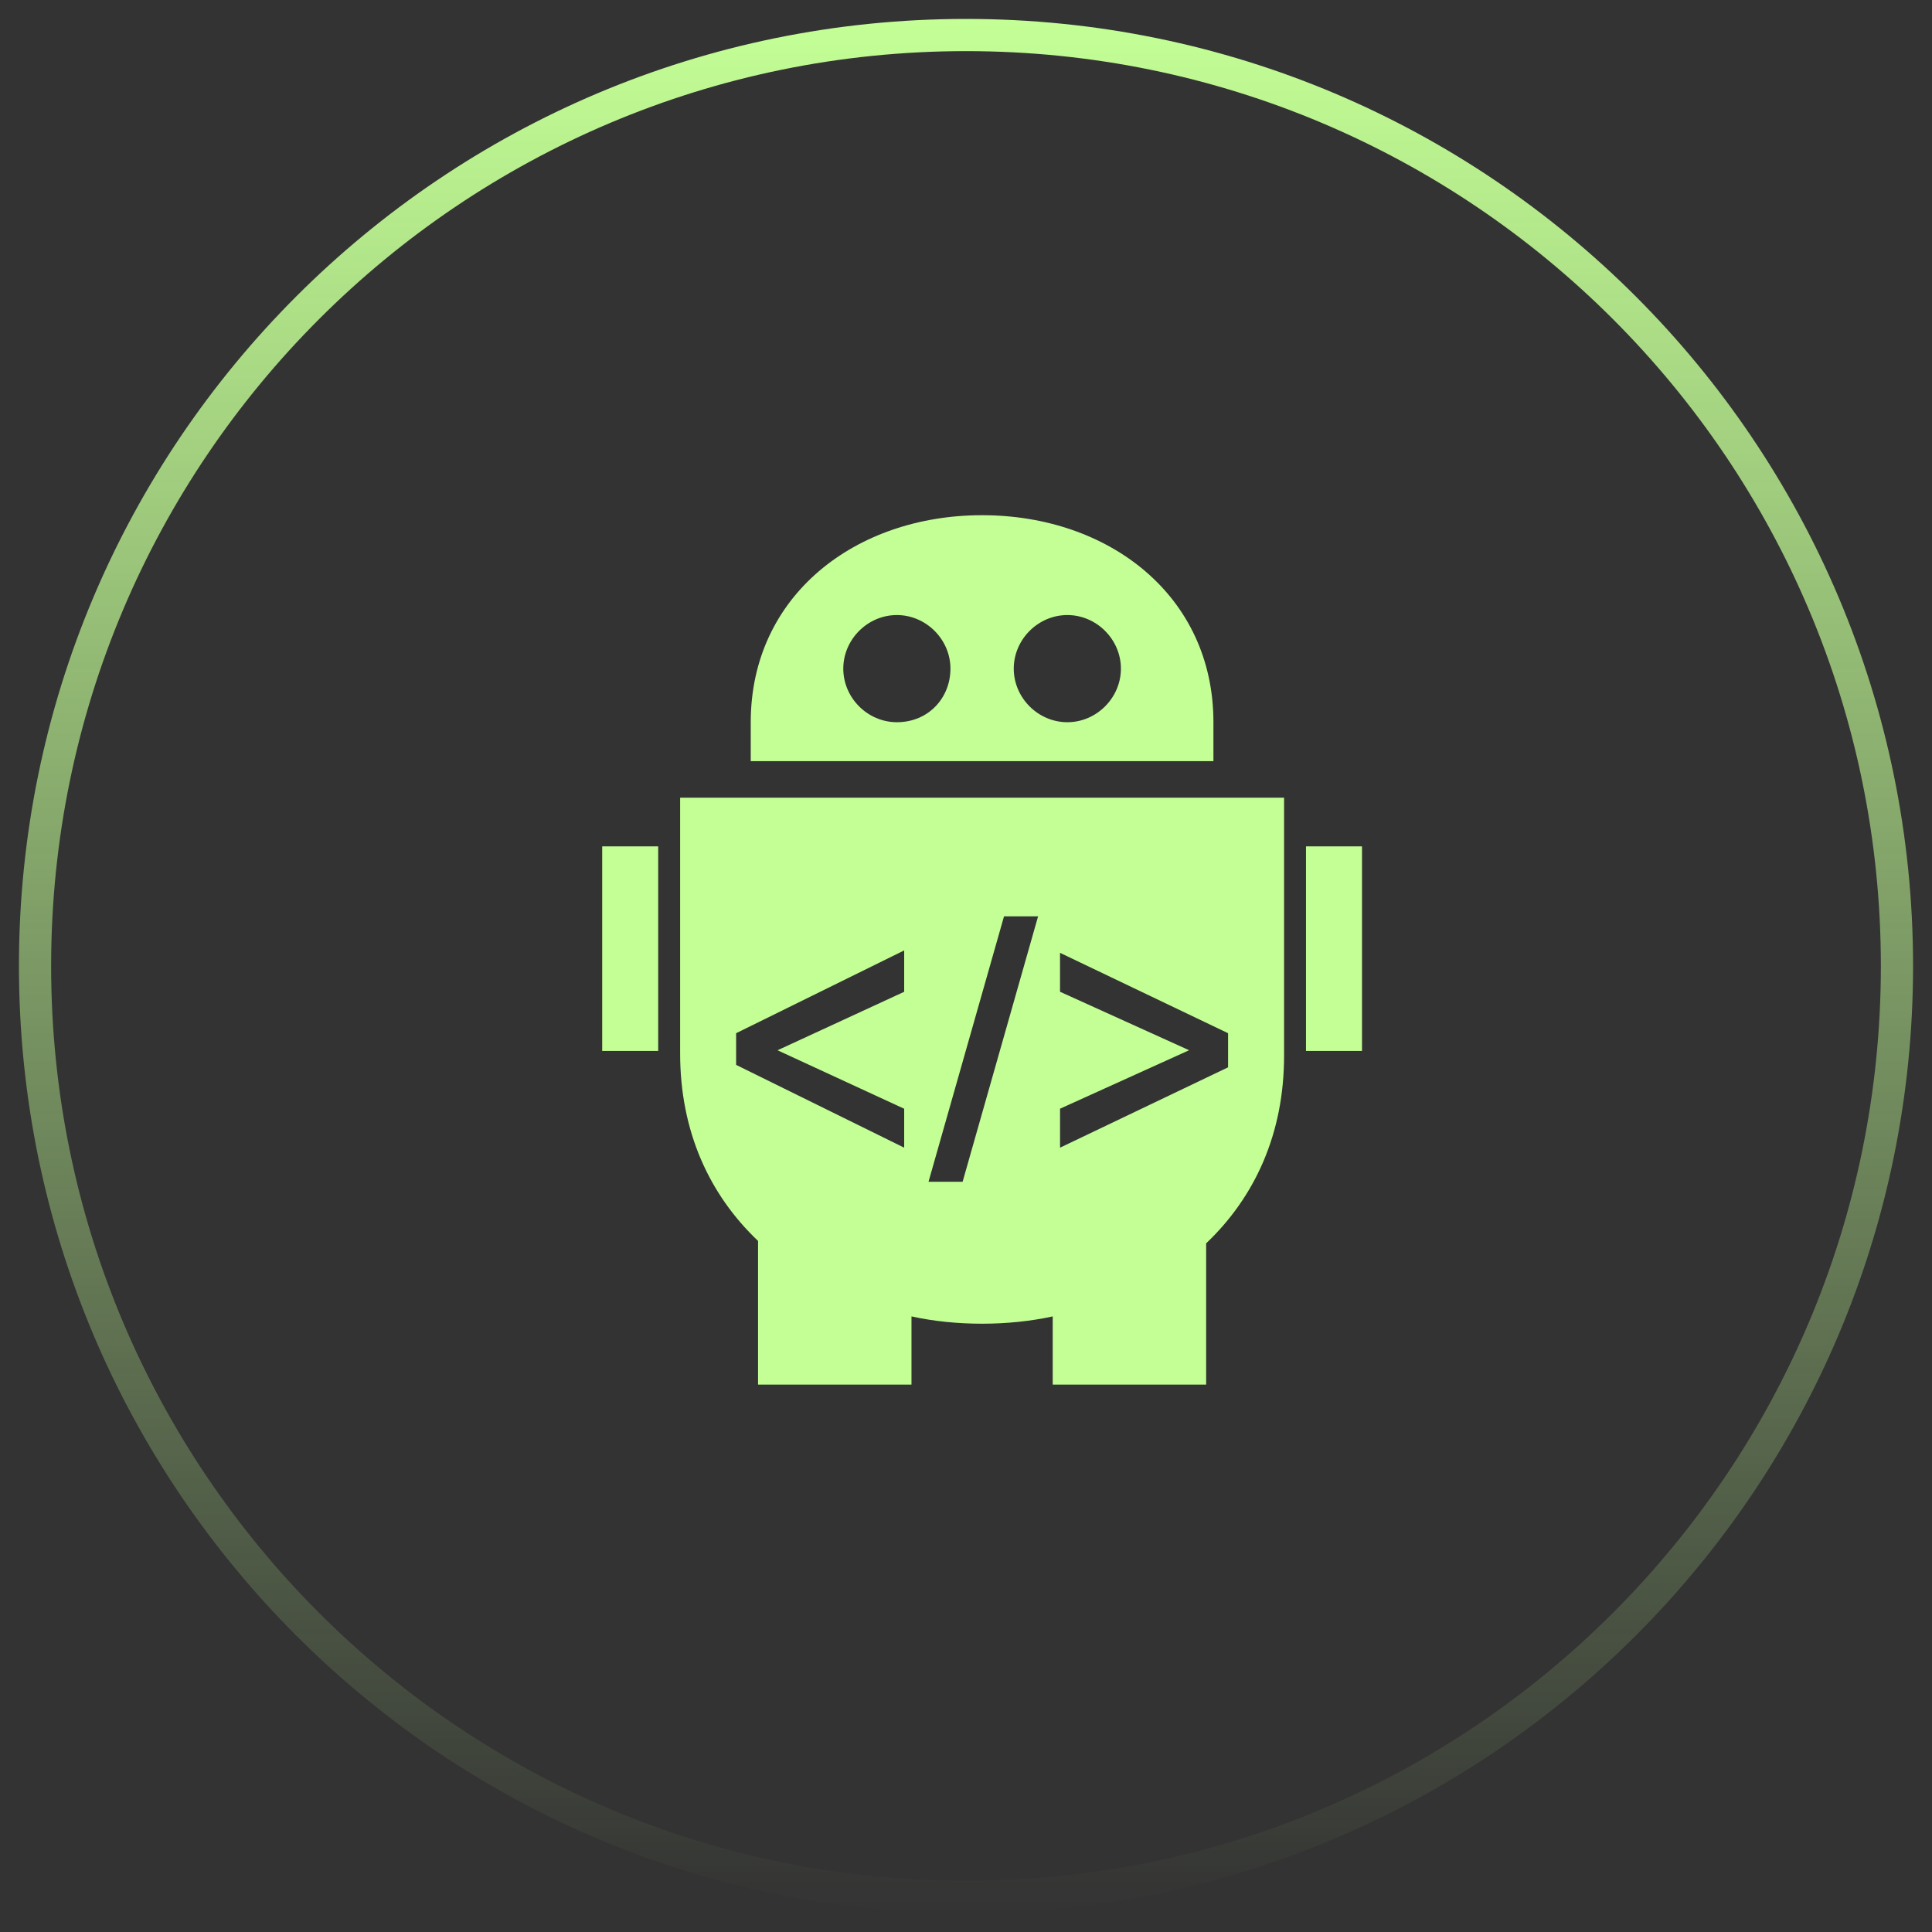
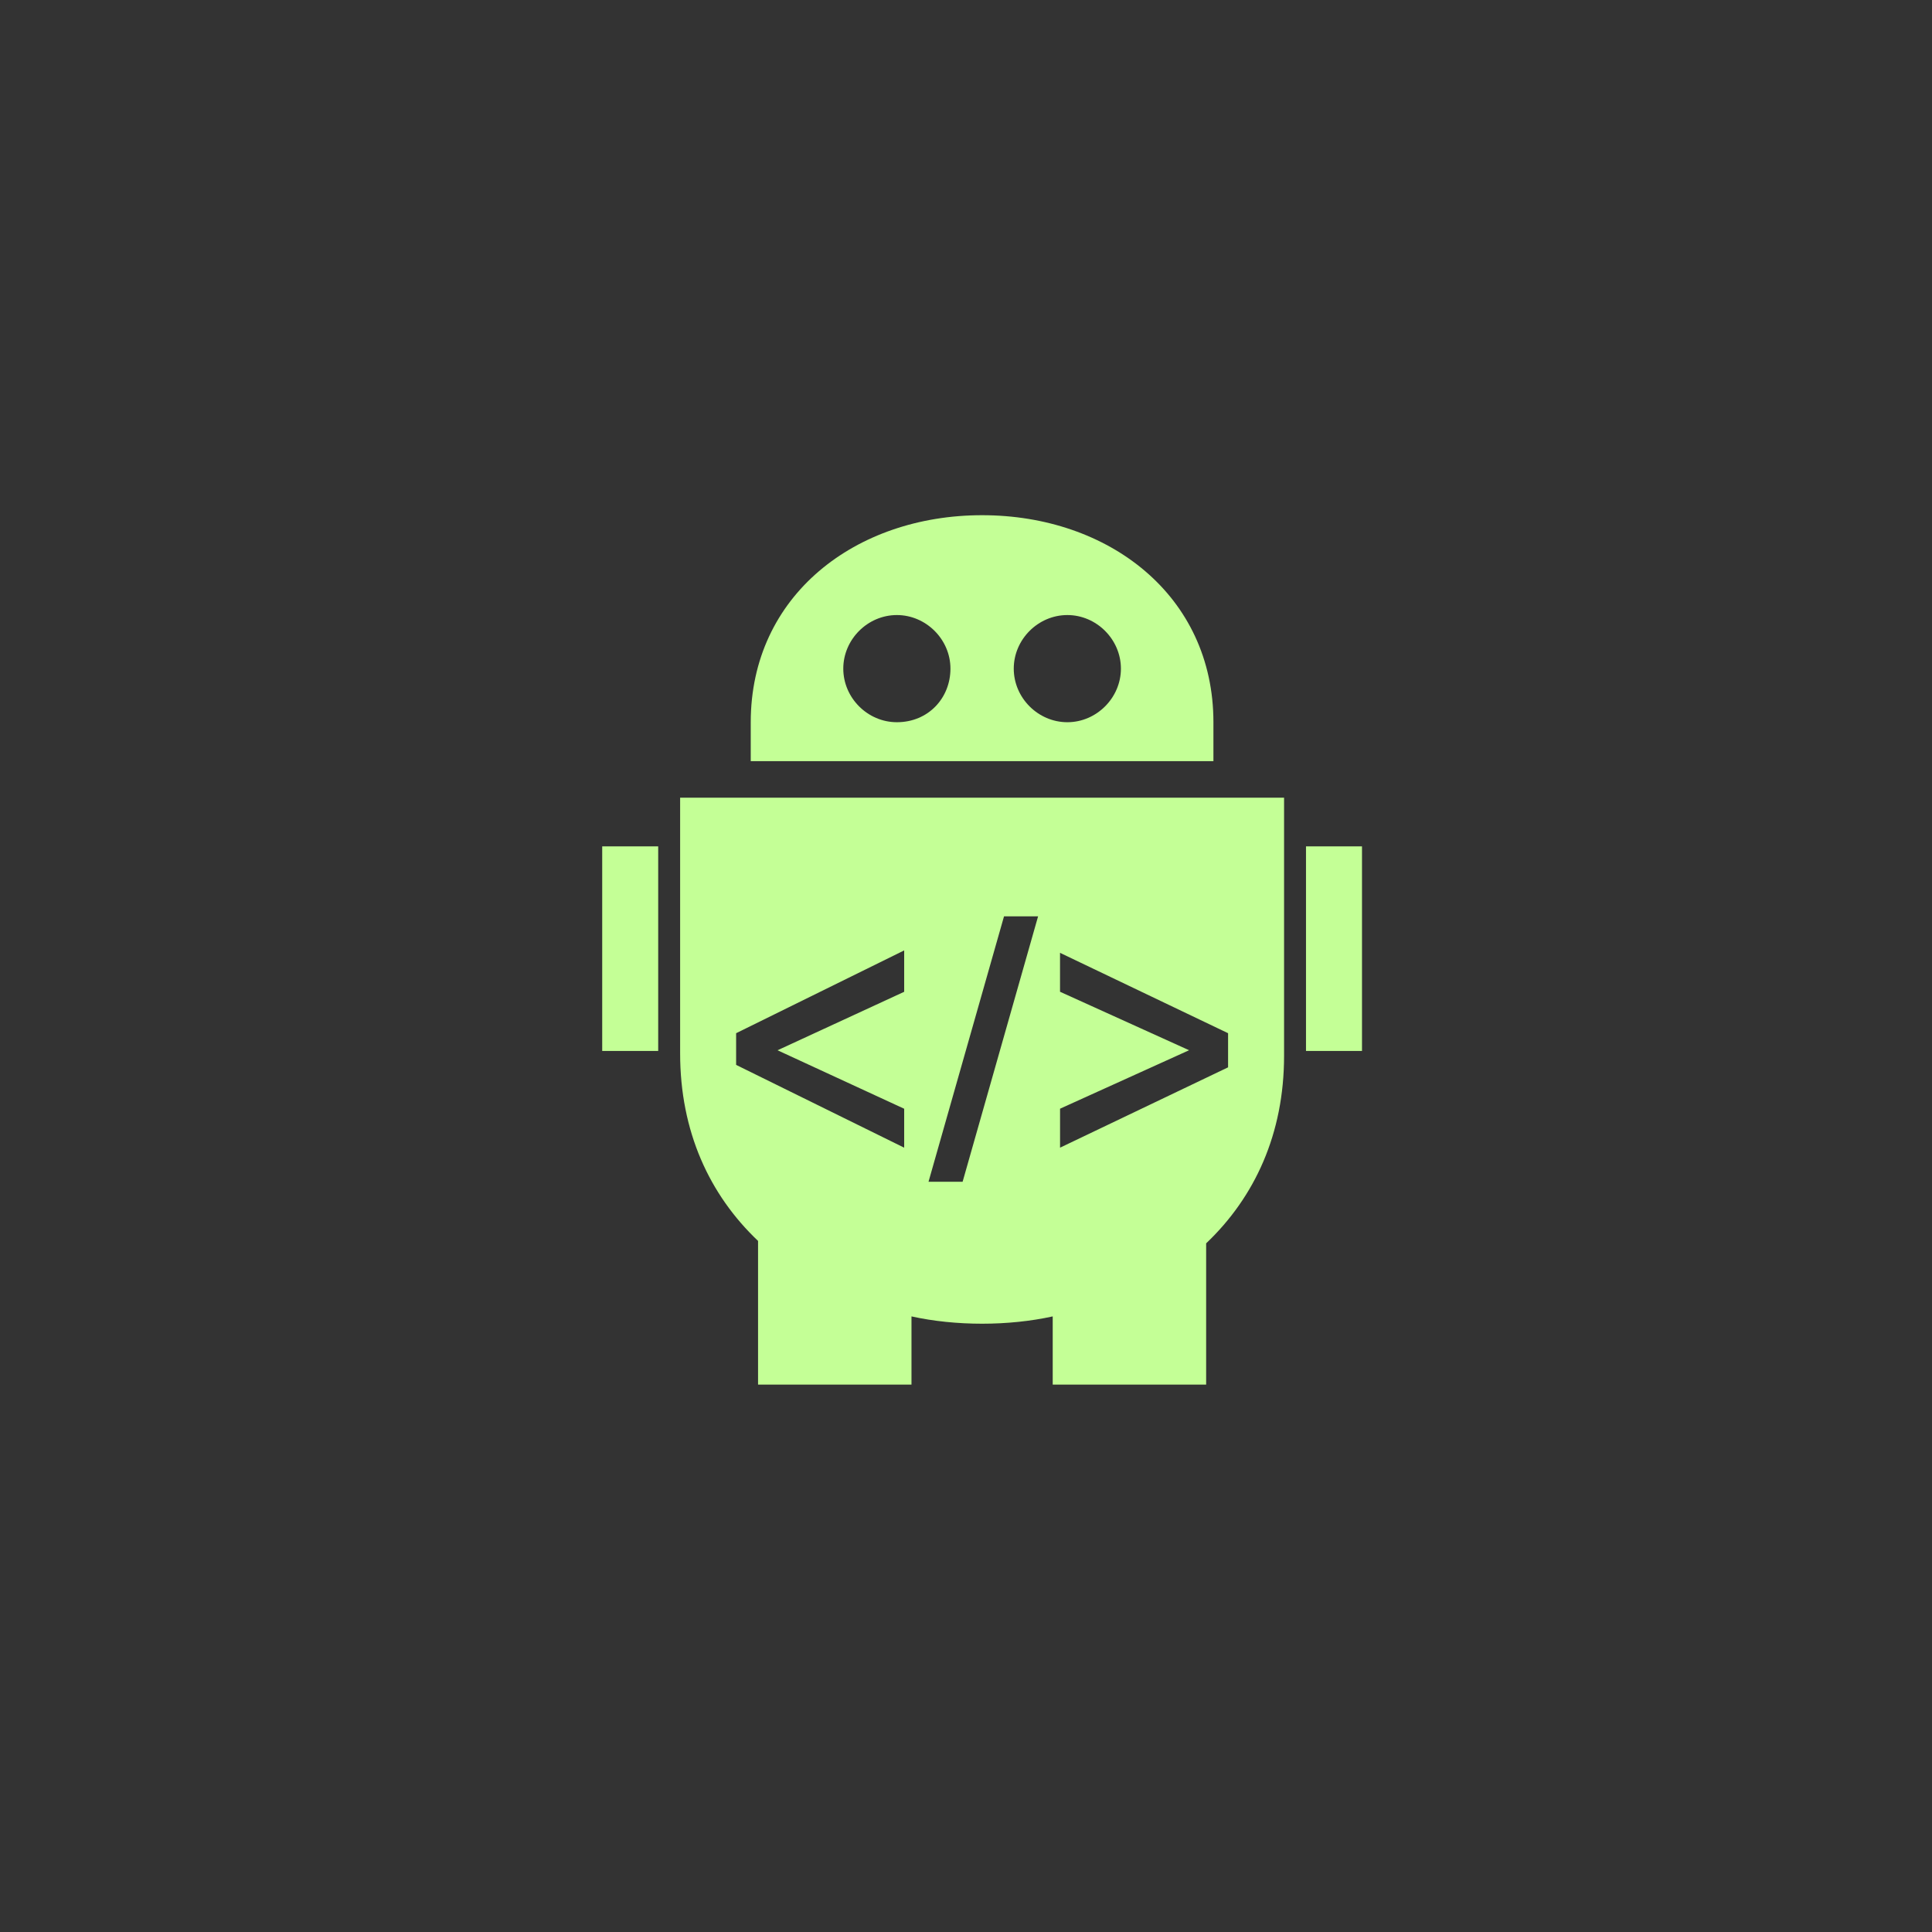
<svg xmlns="http://www.w3.org/2000/svg" width="60" height="60" viewBox="0 0 60 60" fill="none">
  <rect x="0" y="0" width="60" height="60" fill="#333333" stroke="none" />
-   <path d="M37.684 22.429C37.684 18.496 34.433 16 30.5 16C26.567 16 23.315 18.496 23.315 22.429V23.639H37.684V22.429ZM27.853 22.429C26.945 22.429 26.189 21.673 26.189 20.765C26.189 19.858 26.945 19.101 27.853 19.101C28.76 19.101 29.517 19.858 29.517 20.765C29.517 21.672 28.836 22.429 27.853 22.429ZM33.148 22.429C32.239 22.429 31.483 21.673 31.483 20.765C31.483 19.858 32.239 19.101 33.148 19.101C34.054 19.101 34.811 19.858 34.811 20.765C34.811 21.672 34.054 22.429 33.148 22.429ZM18.702 26.285H20.441V32.639H18.702V26.285ZM21.122 32.714C21.122 35.135 22.029 37.102 23.542 38.538V43H28.307V40.882C28.988 41.033 29.744 41.109 30.5 41.109C31.256 41.109 32.012 41.032 32.693 40.882V43H37.458V38.613C38.97 37.176 39.878 35.209 39.878 32.789V24.773H21.122V32.714ZM32.92 34.432L36.928 32.616L32.92 30.8V29.591L38.139 32.087V33.147L32.921 35.642V34.432H32.92ZM31.181 28.457H32.239L29.895 36.7H28.836L31.181 28.457ZM22.861 32.087L28.08 29.516V30.801L24.147 32.617L28.08 34.433V35.642L22.861 33.071V32.087ZM42.298 26.285V32.639H40.559V26.285H42.298Z" fill="#C4FF96" />
-   <path d="M58.912 30C58.912 45.968 45.968 58.912 30 58.912C14.033 58.912 1.088 45.968 1.088 30C1.088 14.033 14.033 1.088 30 1.088C45.968 1.088 58.912 14.033 58.912 30Z" stroke="url(#paint0_linear_655_4158)" />
+   <path d="M37.684 22.429C37.684 18.496 34.433 16 30.5 16C26.567 16 23.315 18.496 23.315 22.429V23.639H37.684V22.429ZM27.853 22.429C26.945 22.429 26.189 21.673 26.189 20.765C26.189 19.858 26.945 19.101 27.853 19.101C28.76 19.101 29.517 19.858 29.517 20.765C29.517 21.672 28.836 22.429 27.853 22.429ZM33.148 22.429C32.239 22.429 31.483 21.673 31.483 20.765C31.483 19.858 32.239 19.101 33.148 19.101C34.054 19.101 34.811 19.858 34.811 20.765C34.811 21.672 34.054 22.429 33.148 22.429ZM18.702 26.285H20.441V32.639H18.702V26.285ZM21.122 32.714C21.122 35.135 22.029 37.102 23.542 38.538V43H28.307V40.882C28.988 41.033 29.744 41.109 30.5 41.109C31.256 41.109 32.012 41.032 32.693 40.882V43H37.458V38.613C38.97 37.176 39.878 35.209 39.878 32.789V24.773H21.122V32.714ZM32.92 34.432L36.928 32.616L32.92 30.8V29.591L38.139 32.087V33.147L32.921 35.642V34.432H32.92ZM31.181 28.457H32.239L29.895 36.7H28.836L31.181 28.457ZM22.861 32.087L28.08 29.516V30.801L24.147 32.617L28.08 34.433V35.642L22.861 33.071V32.087ZM42.298 26.285V32.639H40.559V26.285Z" fill="#C4FF96" />
  <defs>
    <linearGradient id="paint0_linear_655_4158" x1="30" y1="0.588" x2="30" y2="59.412" gradientUnits="userSpaceOnUse">
      <stop stop-color="#C4FF96" />
      <stop offset="1" stop-color="#C4FF96" stop-opacity="0" />
    </linearGradient>
  </defs>
</svg>